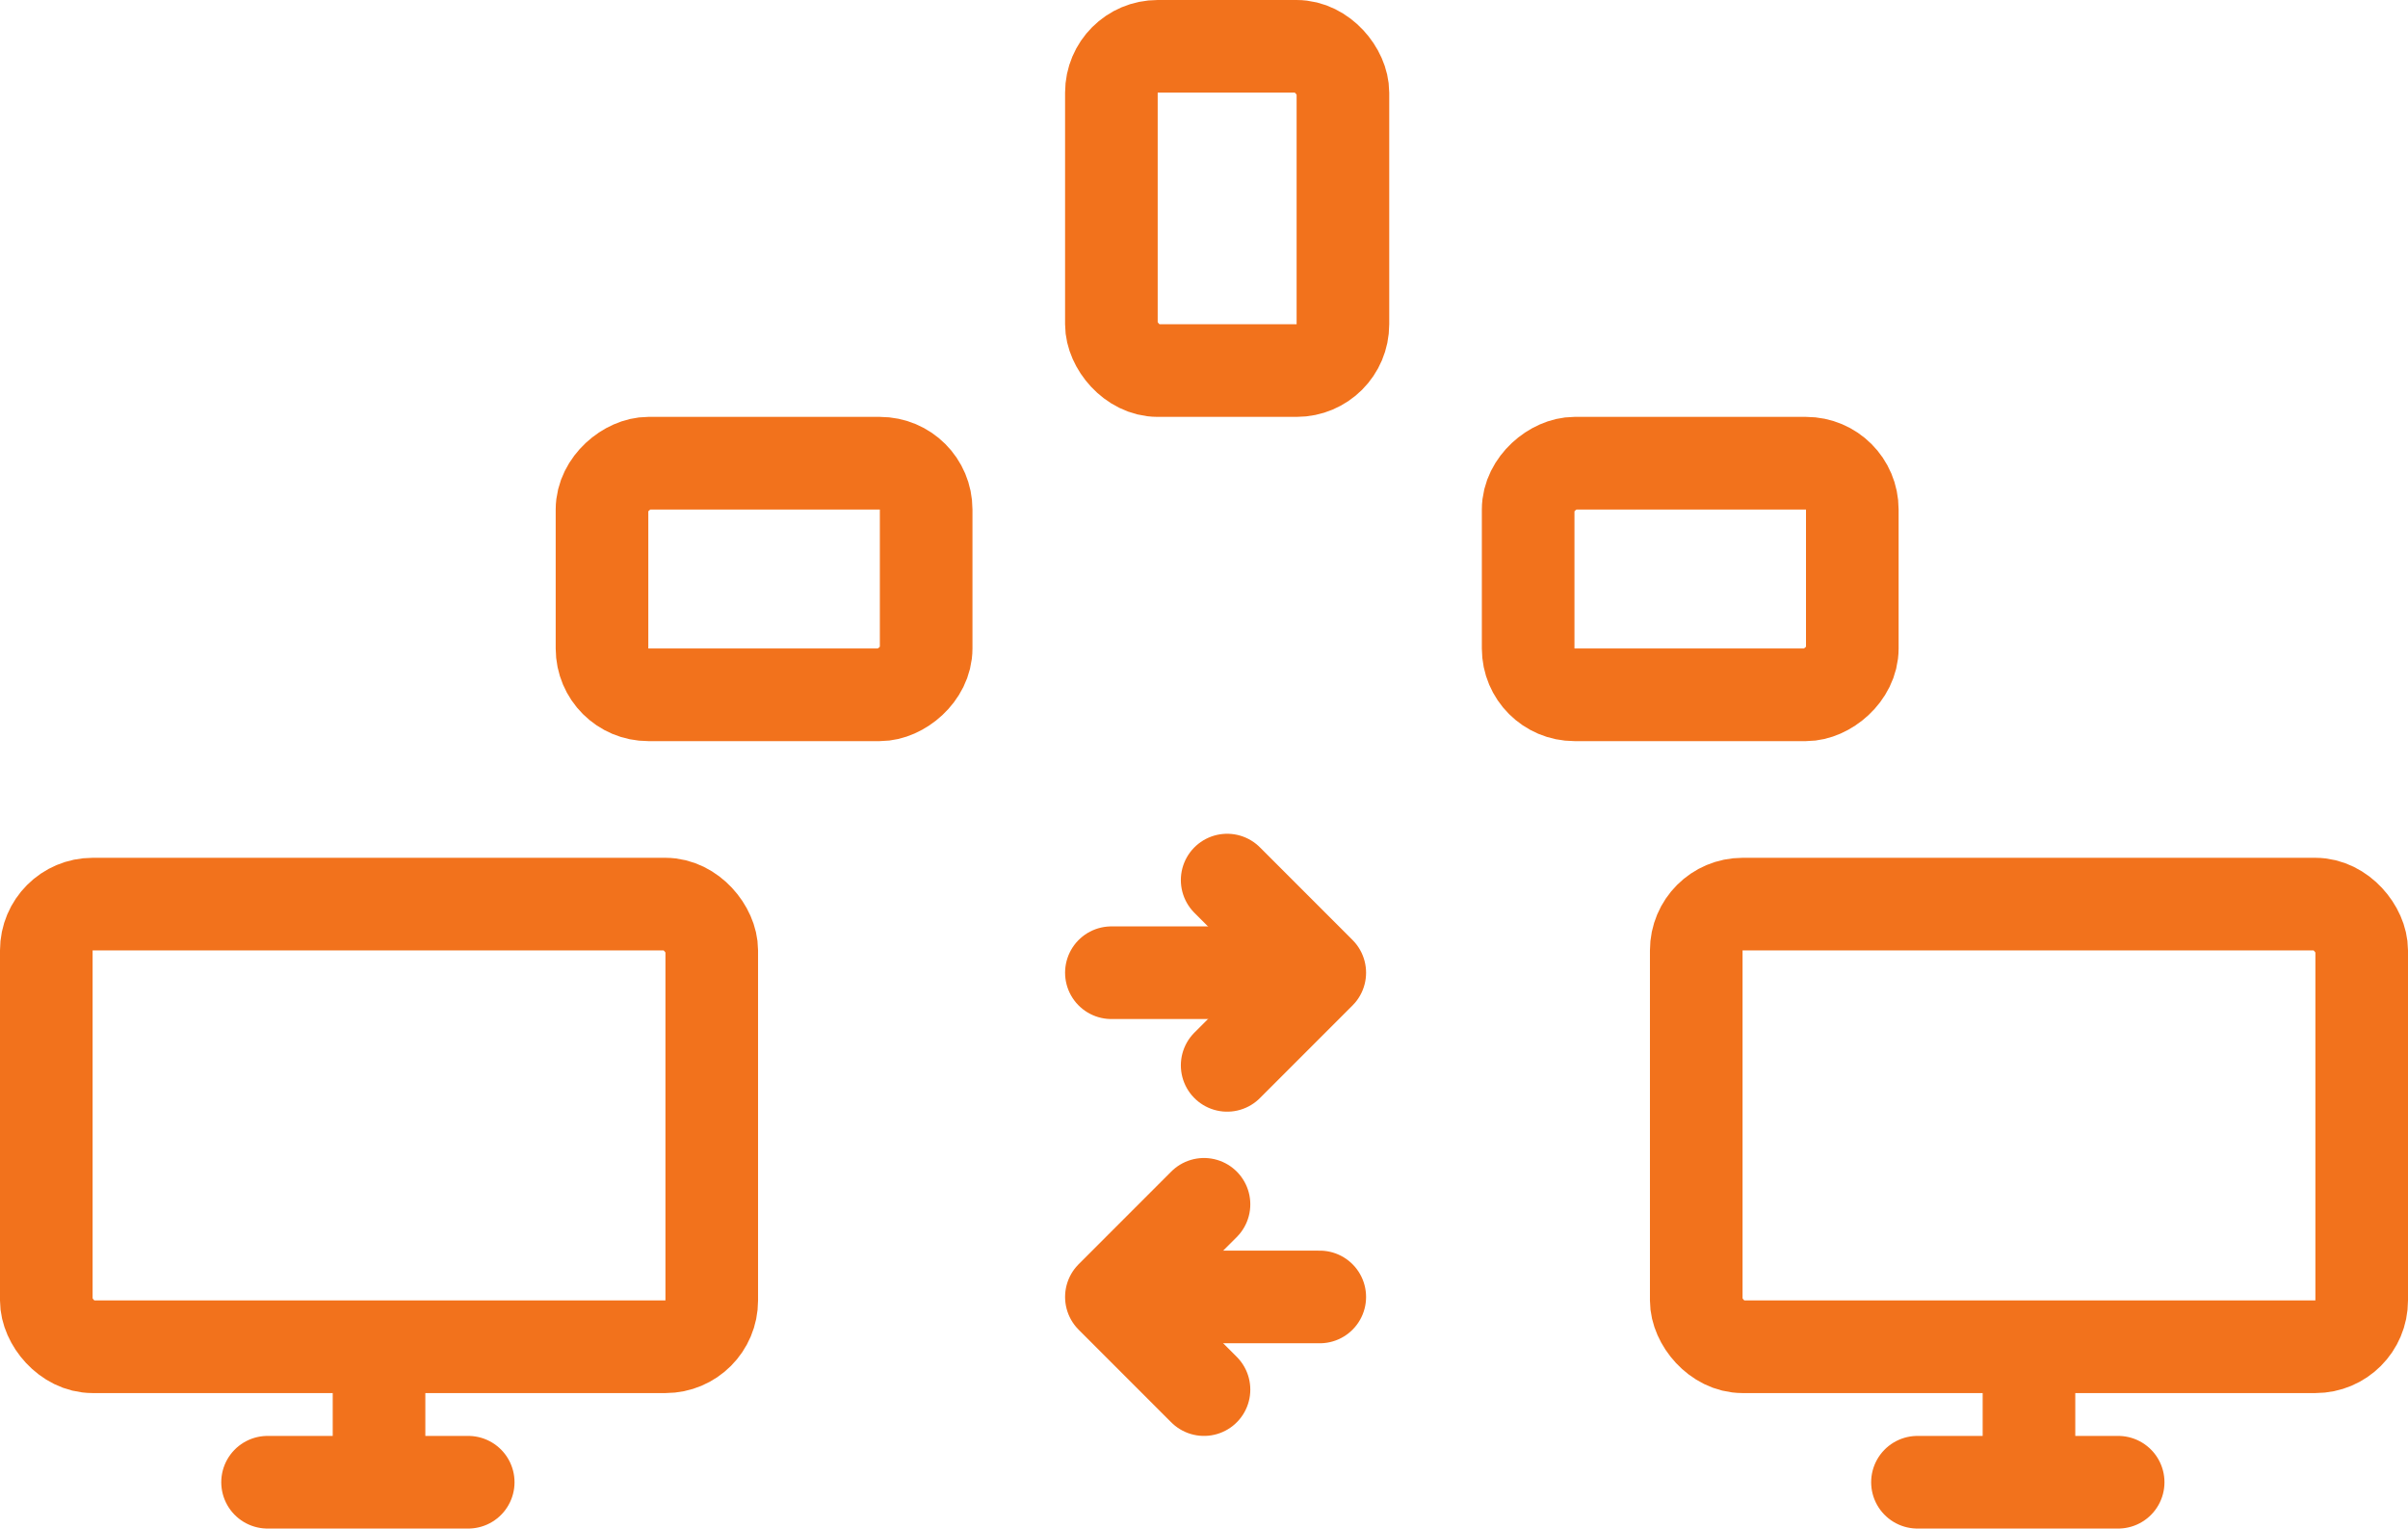
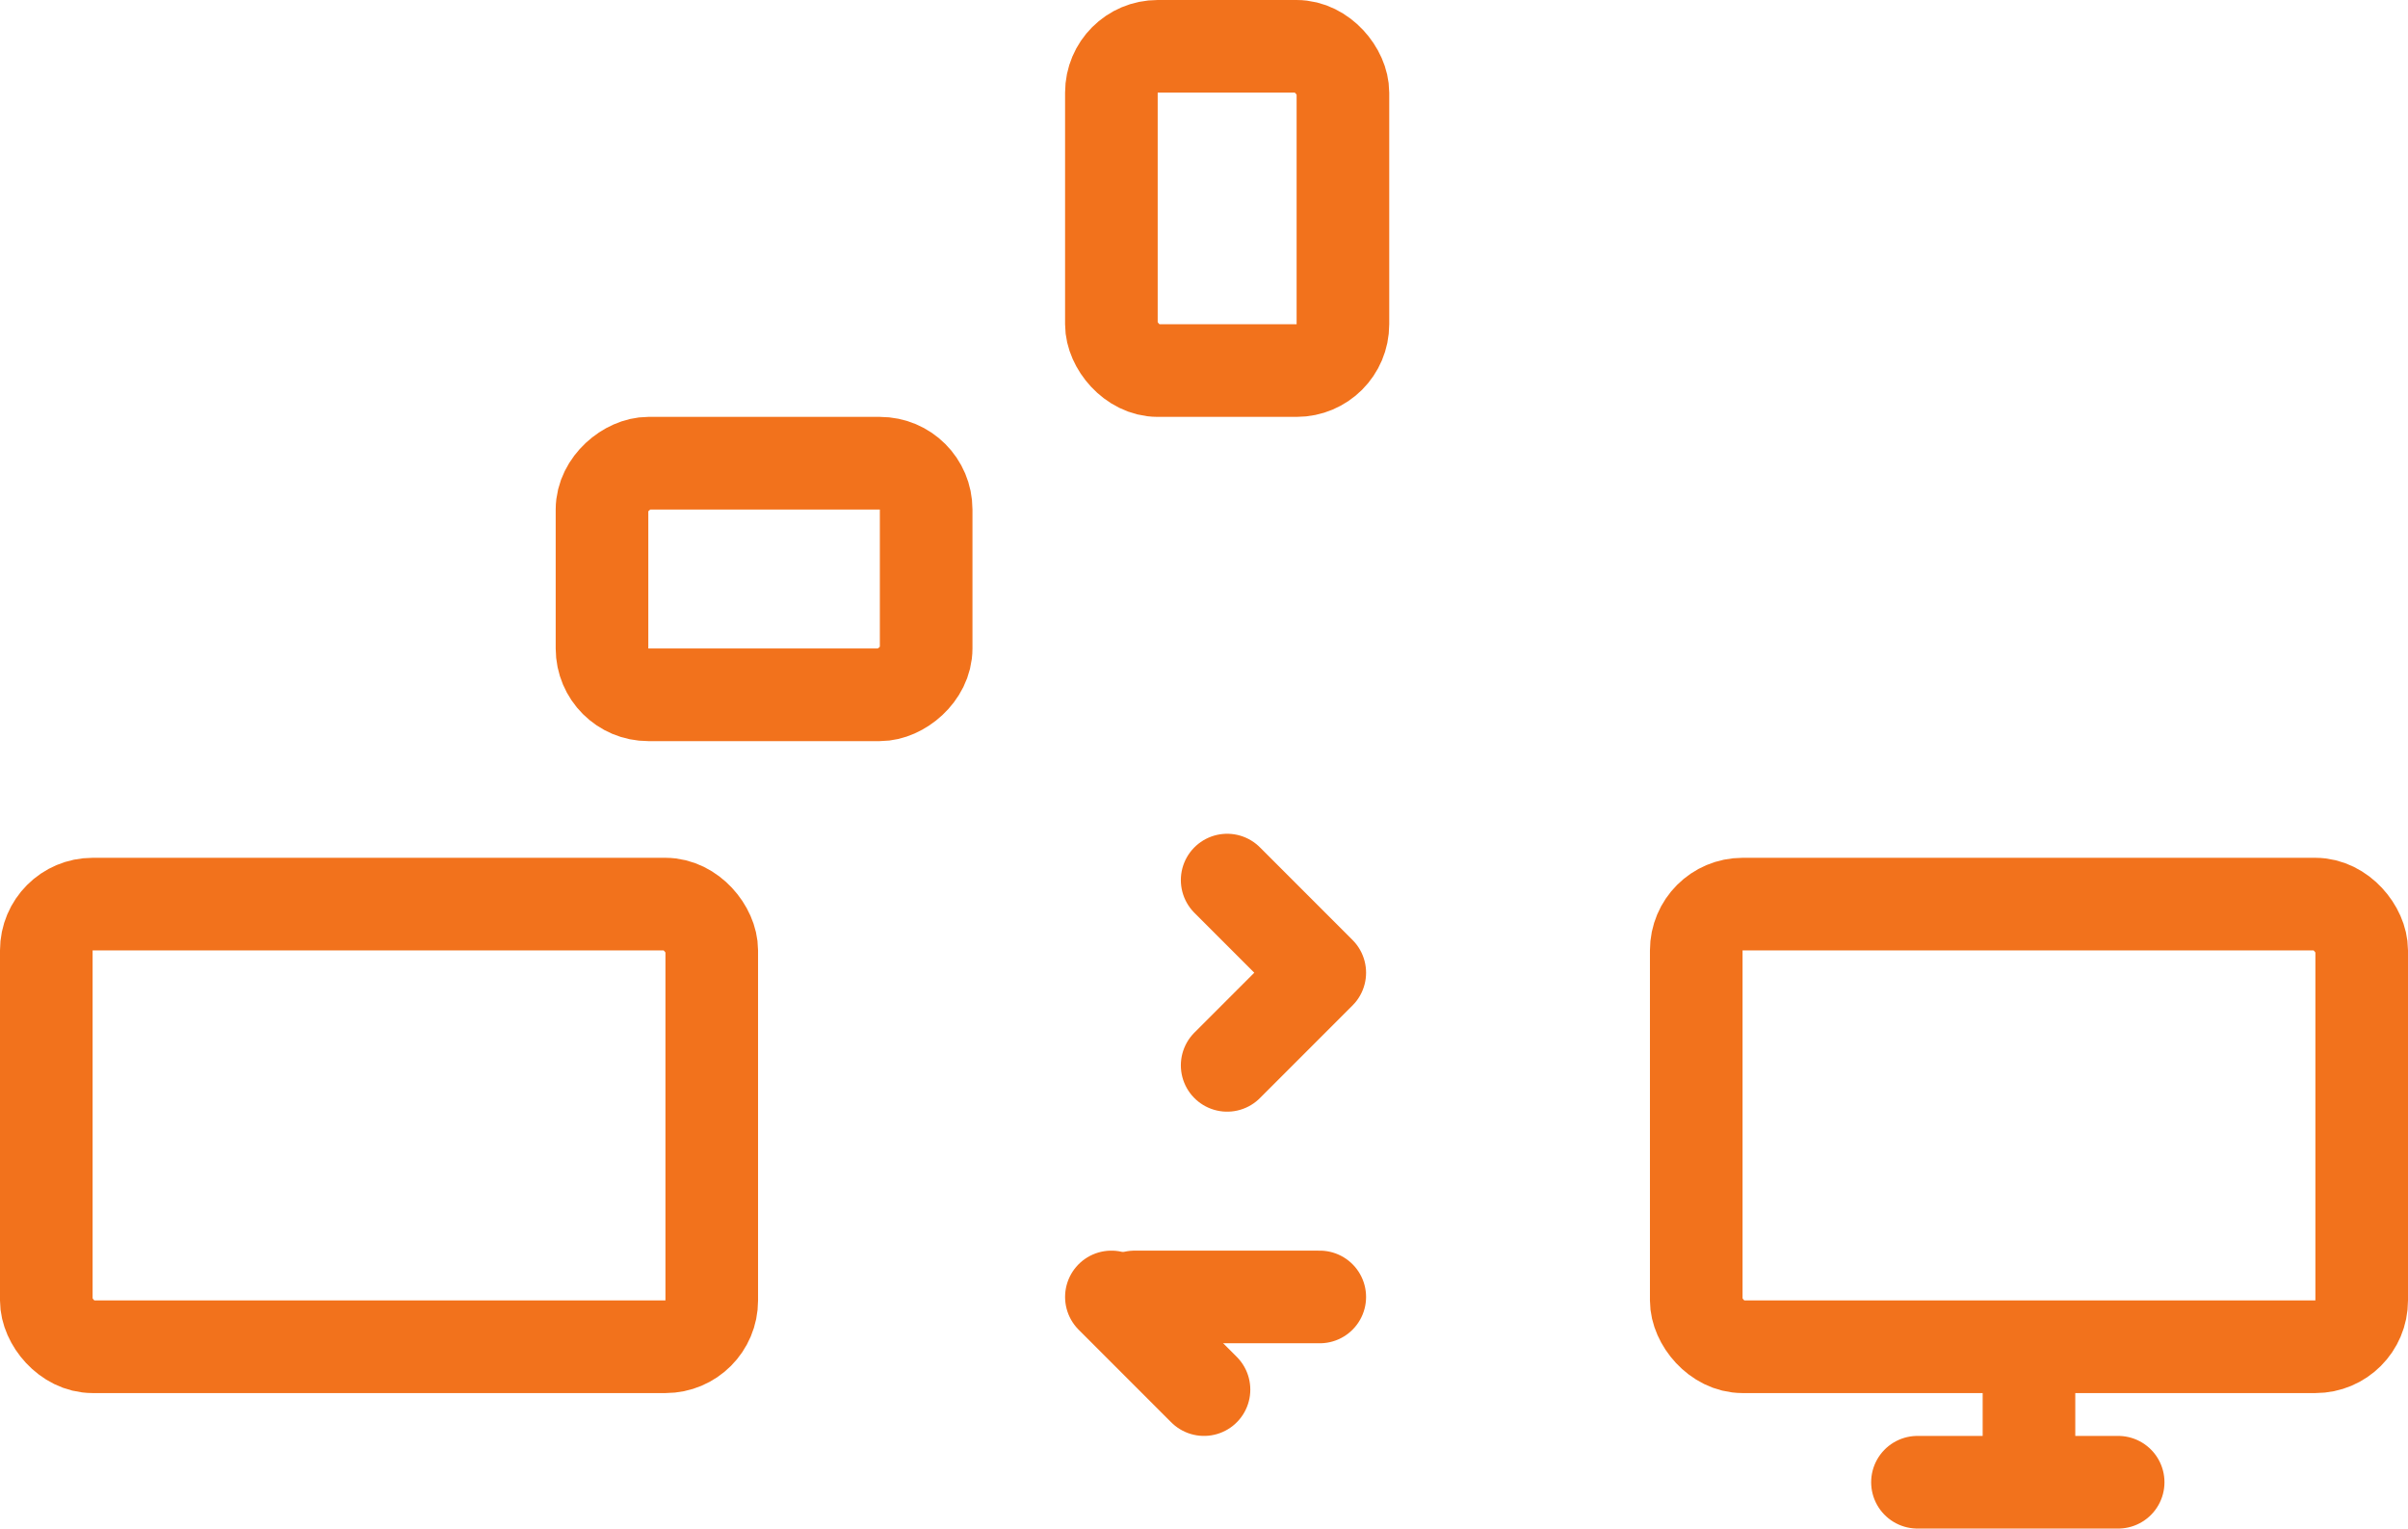
<svg xmlns="http://www.w3.org/2000/svg" width="52" height="33" viewBox="0 0 52 33" fill="none">
  <rect x="1" y="19.519" width="14.37" height="9.556" rx="1" stroke="#F2721C" stroke-width="2" />
-   <path d="M8.185 29.111V32M5.778 32H10.111" stroke="#F2721C" stroke-width="2" stroke-linecap="round" stroke-linejoin="round" />
  <rect x="36.63" y="19.519" width="14.37" height="9.556" rx="1" stroke="#F2721C" stroke-width="2" />
  <path d="M43.815 29.111V32M41.407 32H45.741" stroke="#F2721C" stroke-width="2" stroke-linecap="round" stroke-linejoin="round" />
  <rect x="24" y="1" width="5" height="7" rx="1" stroke="#F2721C" stroke-width="2" />
  <rect x="13" y="15" width="5" height="7" rx="1" transform="rotate(-90 13 15)" stroke="#F2721C" stroke-width="2" />
-   <rect x="33" y="15" width="5" height="7" rx="1" transform="rotate(-90 33 15)" stroke="#F2721C" stroke-width="2" />
  <path d="M26.5 19L28.5 21L26.5 23" stroke="#F2721C" stroke-width="2" stroke-linecap="round" stroke-linejoin="round" />
-   <path d="M28 21H24" stroke="#F2721C" stroke-width="2" stroke-linecap="round" stroke-linejoin="round" />
-   <path d="M26 30L24 28L26 26" stroke="#F2721C" stroke-width="2" stroke-linecap="round" stroke-linejoin="round" />
+   <path d="M26 30L24 28" stroke="#F2721C" stroke-width="2" stroke-linecap="round" stroke-linejoin="round" />
  <path d="M24.5 28L28.5 28" stroke="#F2721C" stroke-width="2" stroke-linecap="round" stroke-linejoin="round" />
</svg>